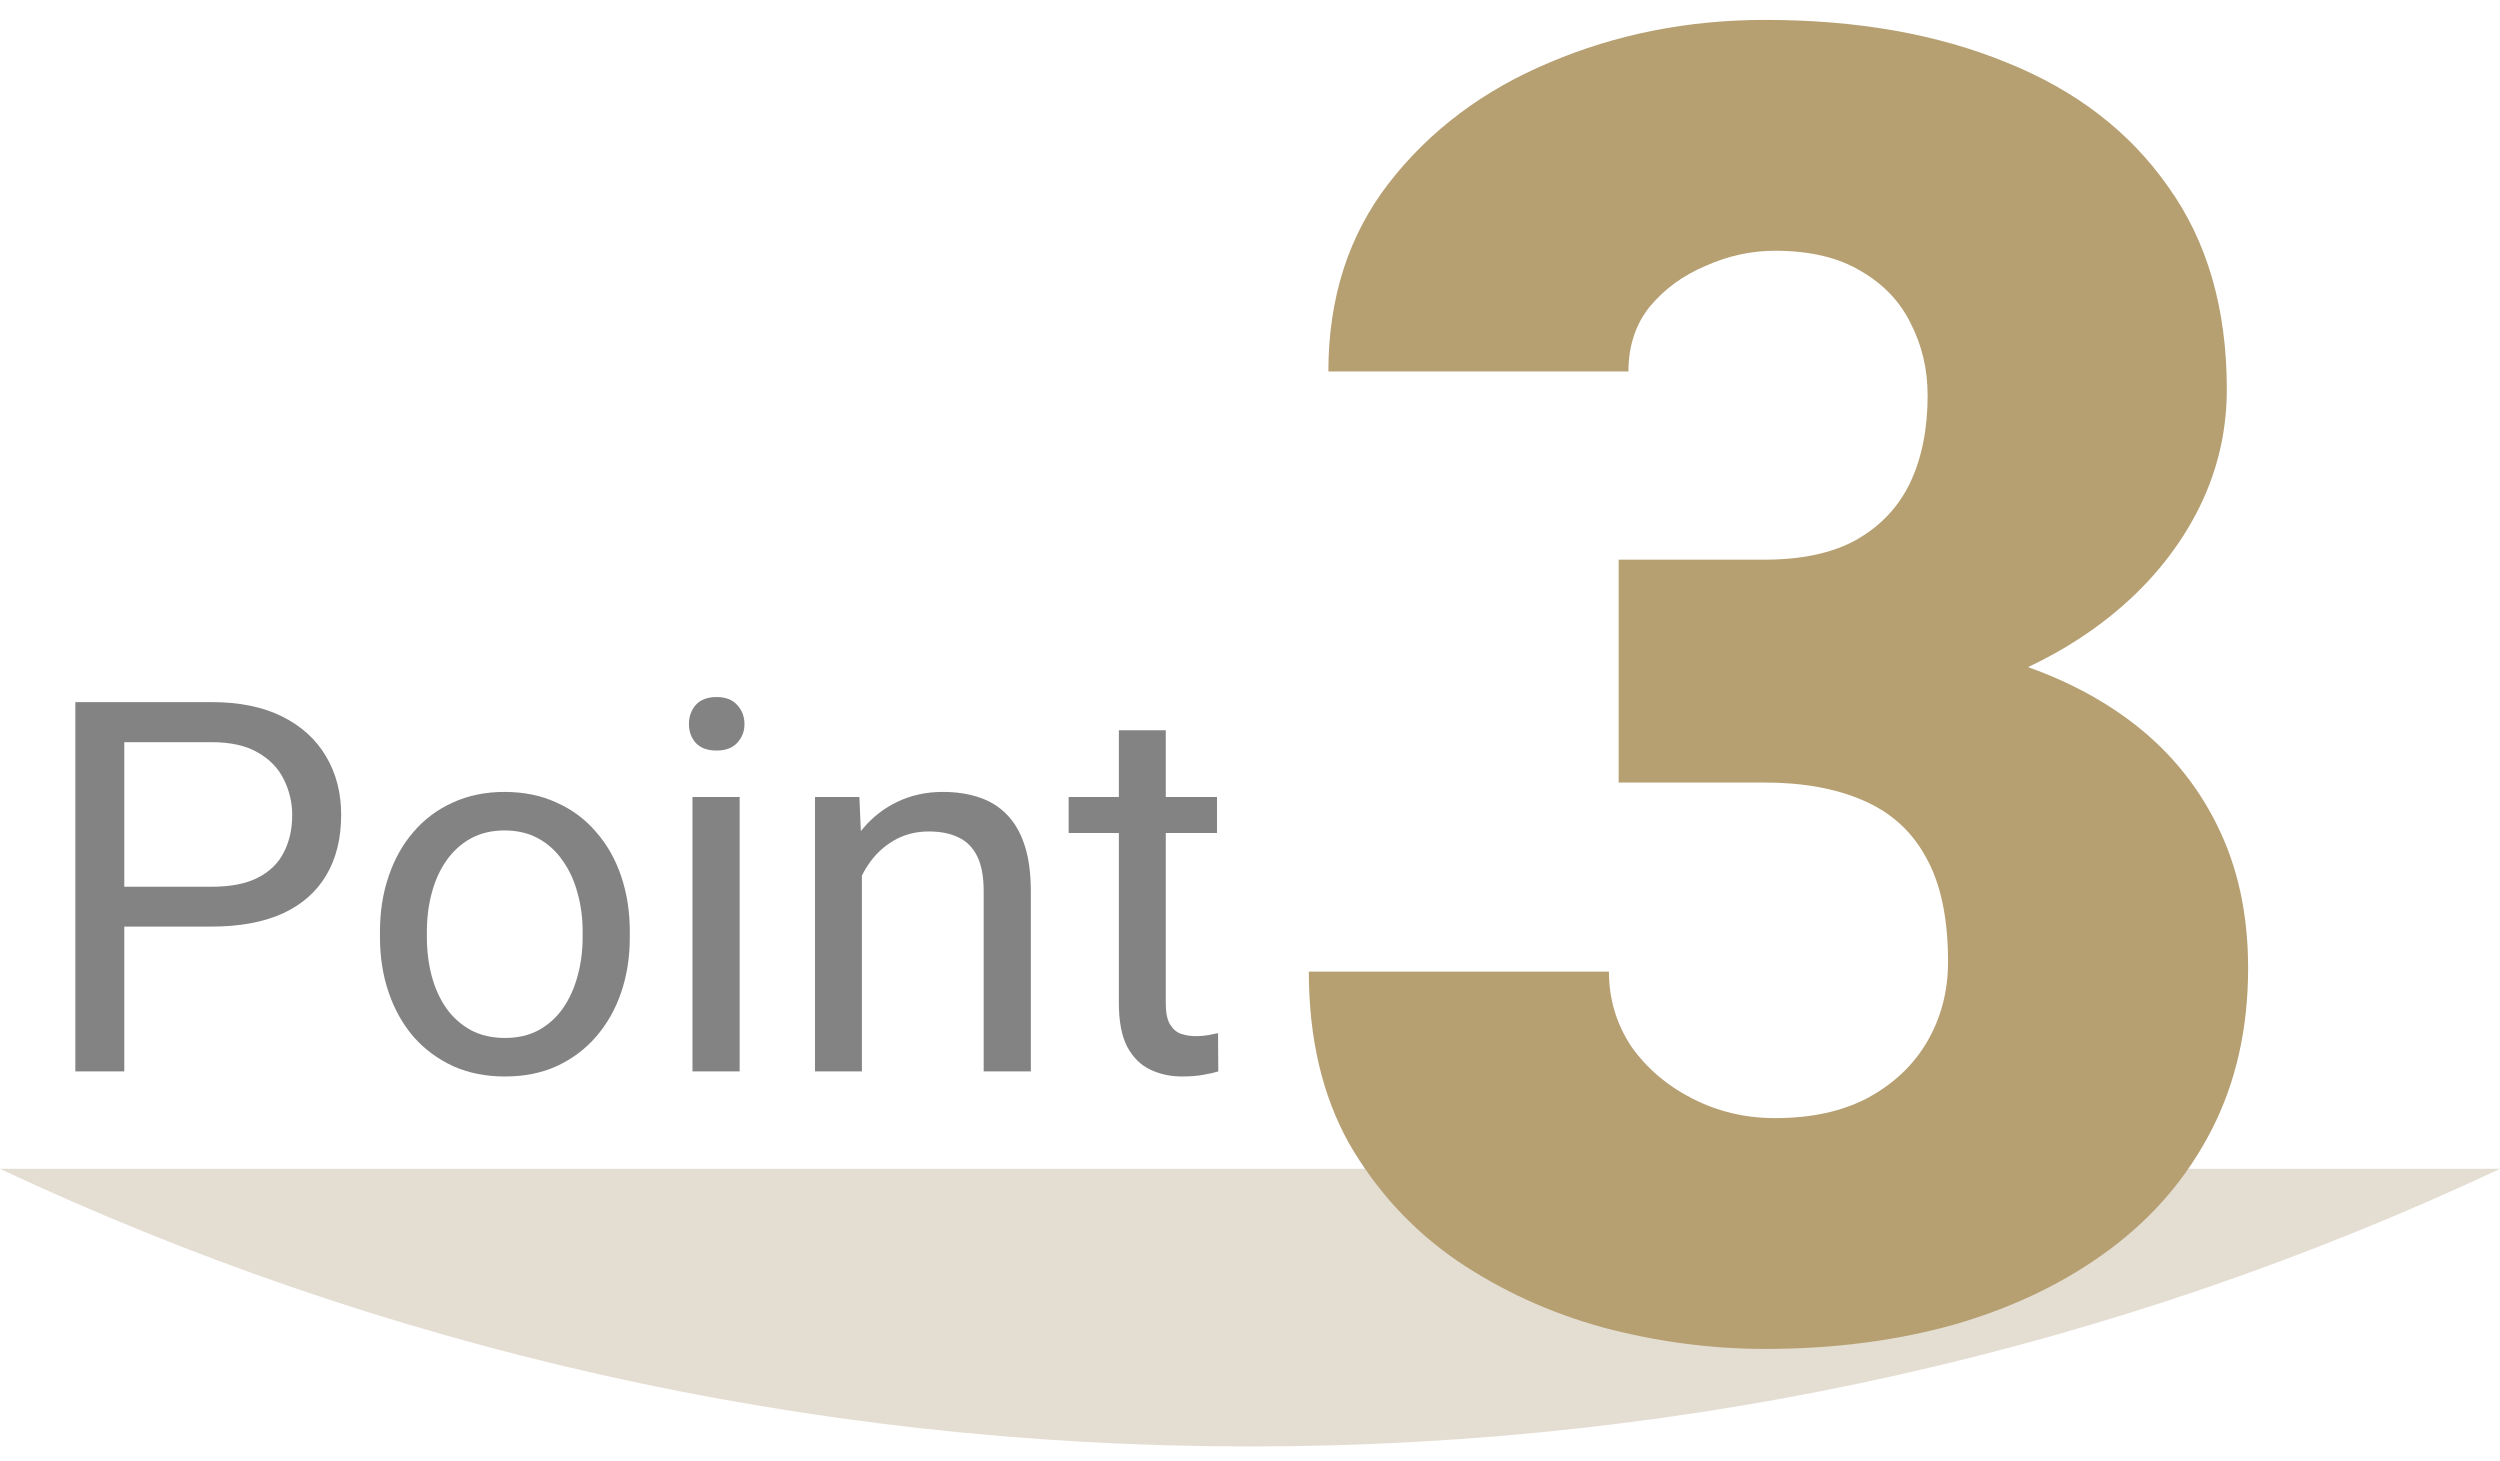
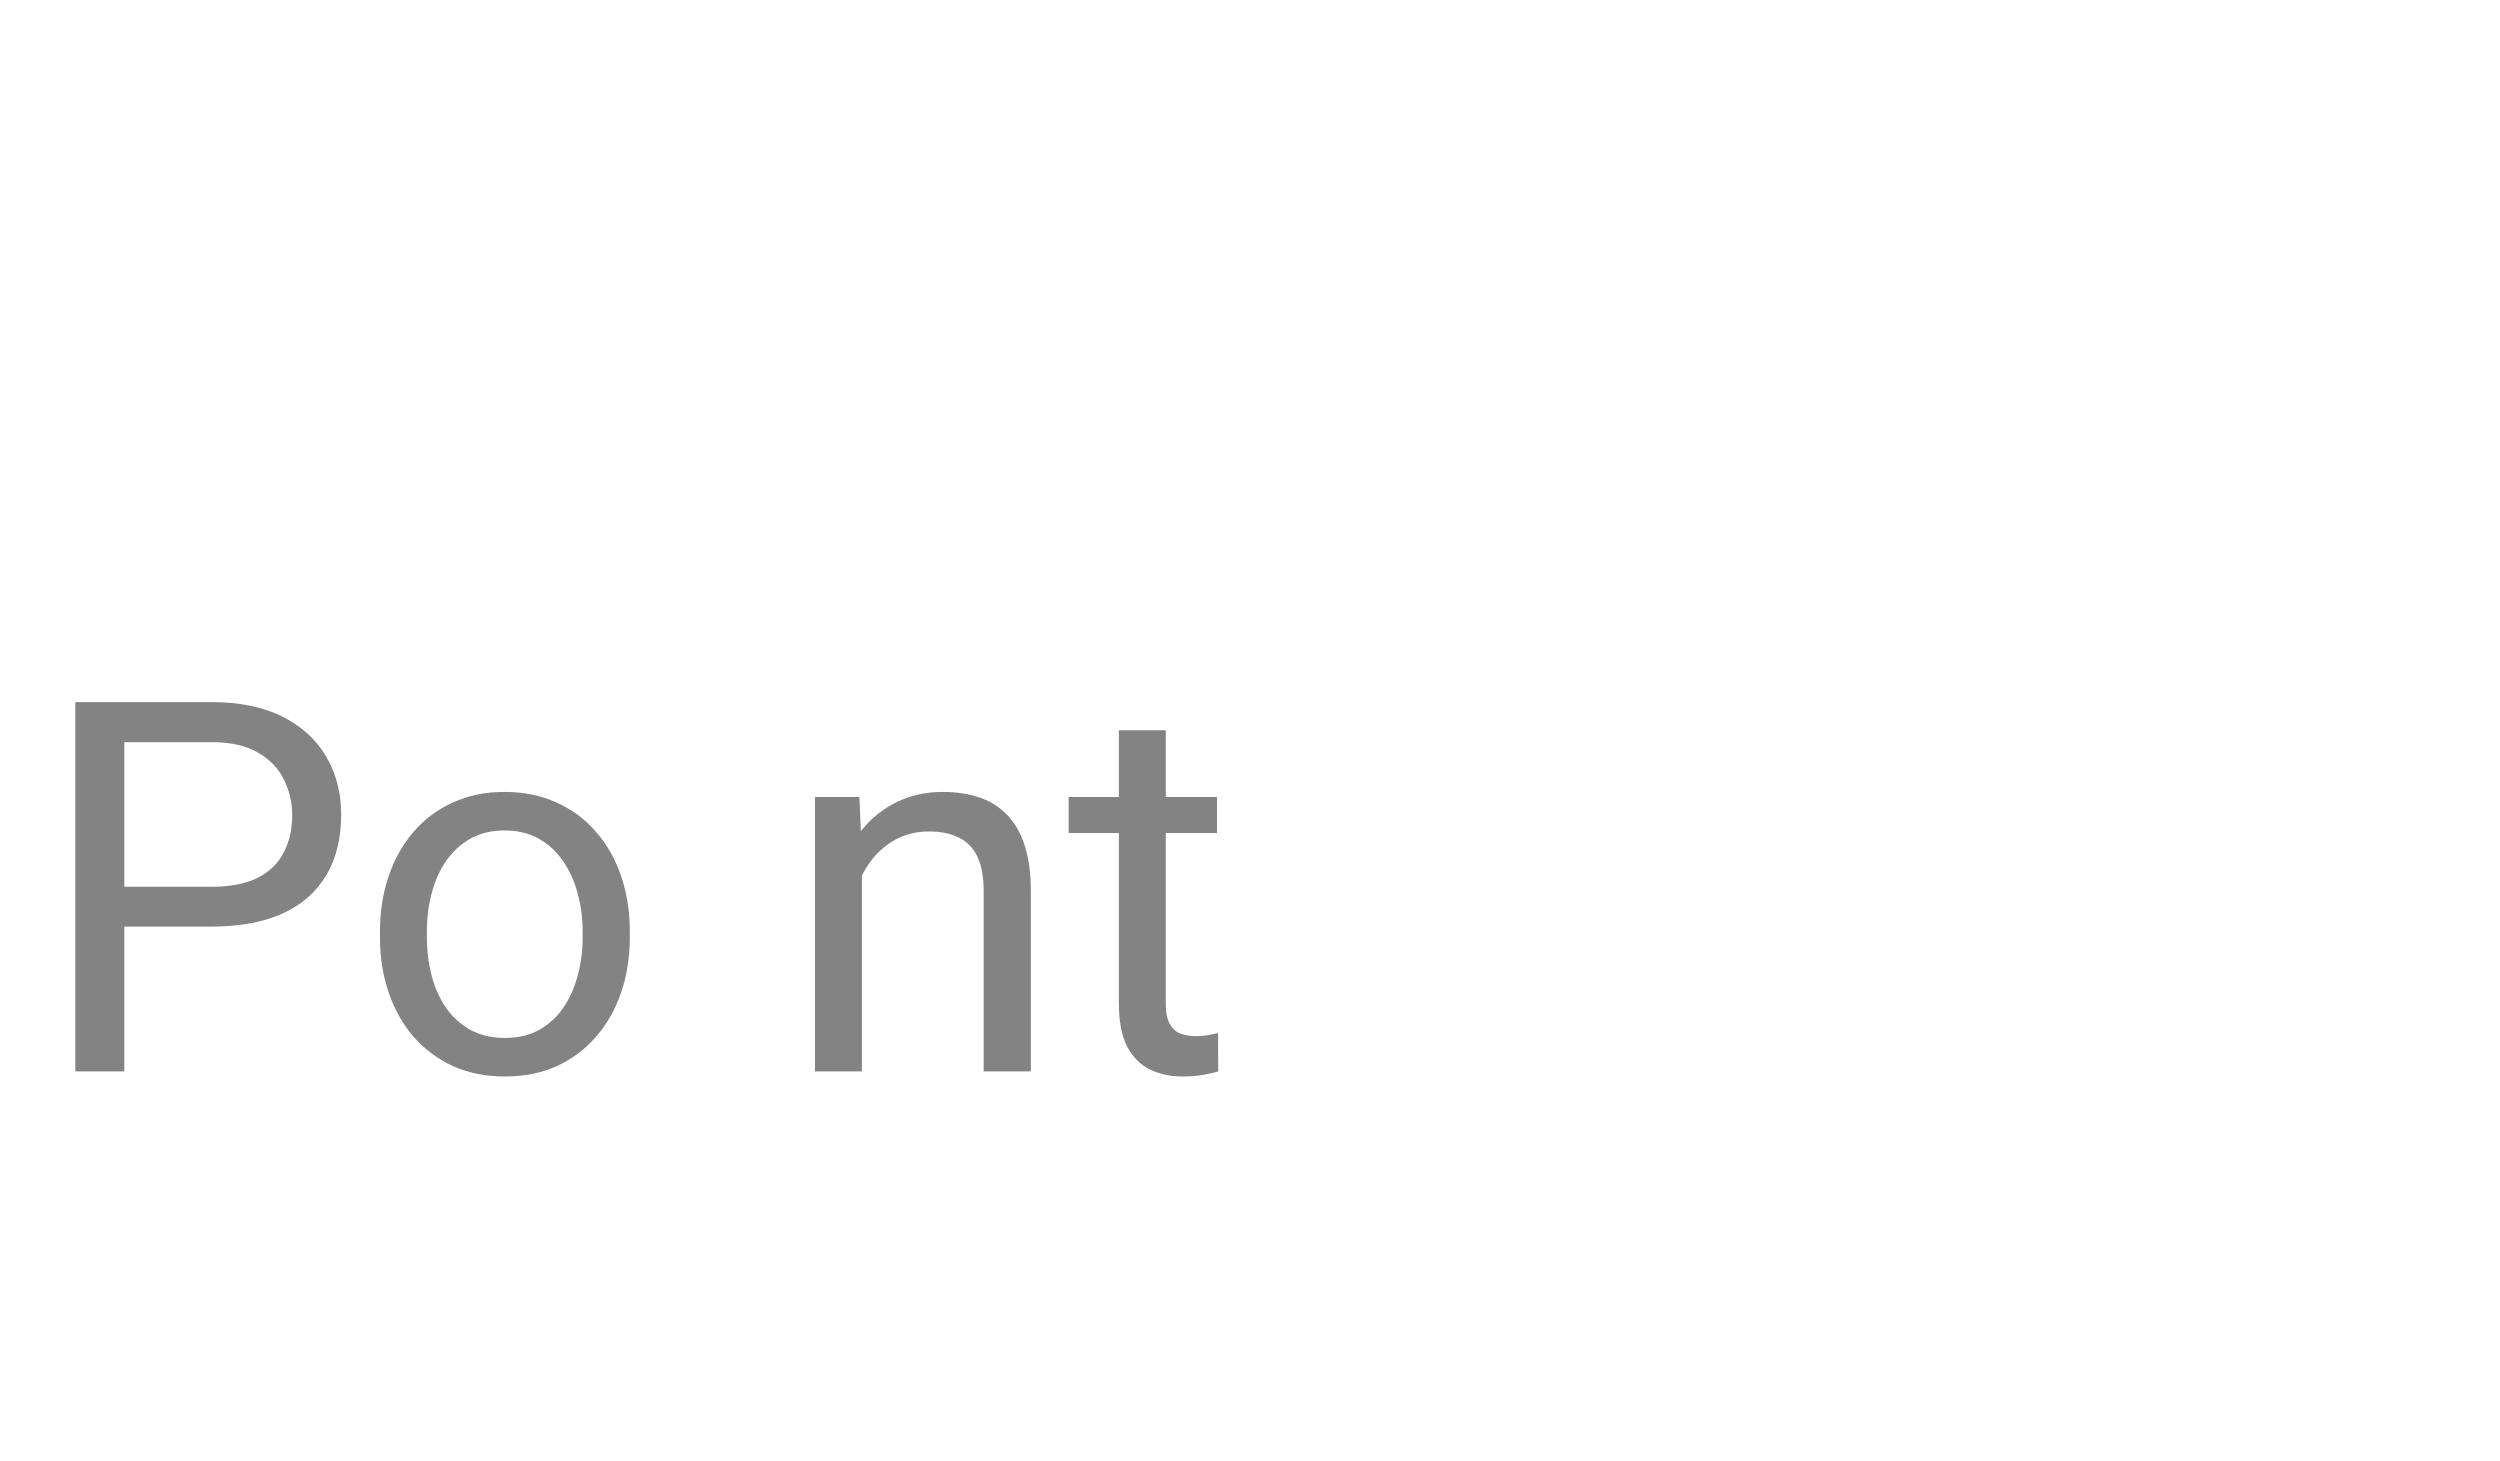
<svg xmlns="http://www.w3.org/2000/svg" width="77" height="45" viewBox="0 0 77 45" fill="none">
-   <path fill-rule="evenodd" clip-rule="evenodd" d="M0 36C11.683 41.485 24.732 44.551 38.5 44.551C52.268 44.551 65.317 41.485 77 36H0Z" fill="#E4DDD2" />
-   <path d="M49.855 17.238H54.34C55.488 17.238 56.427 17.038 57.156 16.637C57.904 16.217 58.46 15.634 58.824 14.887C59.189 14.121 59.371 13.219 59.371 12.18C59.371 11.378 59.198 10.639 58.852 9.965C58.523 9.29 58.013 8.753 57.32 8.352C56.628 7.932 55.743 7.723 54.668 7.723C53.939 7.723 53.228 7.878 52.535 8.188C51.842 8.479 51.268 8.898 50.812 9.445C50.375 9.992 50.156 10.658 50.156 11.441H40.914C40.914 9.181 41.534 7.249 42.773 5.645C44.031 4.022 45.681 2.783 47.723 1.926C49.783 1.051 51.997 0.613 54.367 0.613C57.193 0.613 59.672 1.051 61.805 1.926C63.938 2.783 65.596 4.059 66.781 5.754C67.984 7.431 68.586 9.509 68.586 11.988C68.586 13.355 68.267 14.641 67.629 15.844C66.991 17.047 66.098 18.104 64.949 19.016C63.801 19.927 62.452 20.647 60.902 21.176C59.371 21.686 57.694 21.941 55.871 21.941H49.855V17.238ZM49.855 24.102V19.508H55.871C57.858 19.508 59.672 19.736 61.312 20.191C62.953 20.629 64.366 21.285 65.551 22.16C66.736 23.035 67.647 24.12 68.285 25.414C68.923 26.69 69.242 28.158 69.242 29.816C69.242 31.676 68.868 33.335 68.121 34.793C67.374 36.251 66.326 37.482 64.977 38.484C63.628 39.487 62.051 40.253 60.246 40.781C58.441 41.292 56.482 41.547 54.367 41.547C52.708 41.547 51.05 41.328 49.391 40.891C47.732 40.435 46.219 39.742 44.852 38.812C43.484 37.865 42.382 36.661 41.543 35.203C40.723 33.727 40.312 31.967 40.312 29.926H49.555C49.555 30.764 49.783 31.53 50.238 32.223C50.712 32.897 51.341 33.435 52.125 33.836C52.909 34.237 53.757 34.438 54.668 34.438C55.798 34.438 56.755 34.228 57.539 33.809C58.341 33.371 58.952 32.788 59.371 32.059C59.79 31.329 60 30.518 60 29.625C60 28.276 59.772 27.201 59.316 26.398C58.879 25.596 58.232 25.013 57.375 24.648C56.536 24.284 55.525 24.102 54.34 24.102H49.855Z" fill="#B69F71" />
  <path d="M37.484 24.547V25.656H32.914V24.547H37.484ZM34.461 22.492H35.906V30.906C35.906 31.193 35.95 31.409 36.039 31.555C36.128 31.701 36.242 31.797 36.383 31.844C36.523 31.891 36.675 31.914 36.836 31.914C36.956 31.914 37.081 31.904 37.211 31.883C37.346 31.857 37.448 31.836 37.516 31.82L37.523 33C37.409 33.036 37.258 33.07 37.07 33.102C36.888 33.138 36.667 33.156 36.406 33.156C36.052 33.156 35.727 33.086 35.43 32.945C35.133 32.805 34.896 32.57 34.719 32.242C34.547 31.909 34.461 31.461 34.461 30.898V22.492Z" fill="#838383" />
  <path d="M26.547 26.352V33H25.102V24.547H26.469L26.547 26.352ZM26.203 28.453L25.602 28.43C25.607 27.852 25.693 27.318 25.859 26.828C26.026 26.333 26.26 25.904 26.562 25.539C26.865 25.174 27.224 24.893 27.641 24.695C28.062 24.492 28.529 24.391 29.039 24.391C29.456 24.391 29.831 24.448 30.164 24.562C30.497 24.672 30.781 24.849 31.016 25.094C31.255 25.338 31.438 25.656 31.562 26.047C31.688 26.432 31.75 26.904 31.75 27.461V33H30.297V27.445C30.297 27.003 30.232 26.648 30.102 26.383C29.971 26.112 29.781 25.917 29.531 25.797C29.281 25.672 28.974 25.609 28.609 25.609C28.25 25.609 27.922 25.685 27.625 25.836C27.333 25.987 27.081 26.195 26.867 26.461C26.659 26.727 26.495 27.031 26.375 27.375C26.26 27.713 26.203 28.073 26.203 28.453Z" fill="#838383" />
-   <path d="M22.781 24.547V33H21.328V24.547H22.781ZM21.219 22.305C21.219 22.07 21.289 21.872 21.43 21.711C21.576 21.549 21.789 21.469 22.07 21.469C22.346 21.469 22.557 21.549 22.703 21.711C22.854 21.872 22.93 22.07 22.93 22.305C22.93 22.529 22.854 22.721 22.703 22.883C22.557 23.039 22.346 23.117 22.07 23.117C21.789 23.117 21.576 23.039 21.43 22.883C21.289 22.721 21.219 22.529 21.219 22.305Z" fill="#838383" />
  <path d="M11.703 28.867V28.688C11.703 28.078 11.792 27.513 11.969 26.992C12.146 26.466 12.401 26.01 12.734 25.625C13.068 25.234 13.471 24.932 13.945 24.719C14.419 24.5 14.95 24.391 15.539 24.391C16.133 24.391 16.667 24.5 17.141 24.719C17.62 24.932 18.026 25.234 18.359 25.625C18.698 26.01 18.956 26.466 19.133 26.992C19.31 27.513 19.398 28.078 19.398 28.688V28.867C19.398 29.477 19.31 30.042 19.133 30.562C18.956 31.083 18.698 31.539 18.359 31.93C18.026 32.315 17.622 32.617 17.148 32.836C16.68 33.05 16.148 33.156 15.555 33.156C14.961 33.156 14.427 33.05 13.953 32.836C13.479 32.617 13.073 32.315 12.734 31.93C12.401 31.539 12.146 31.083 11.969 30.562C11.792 30.042 11.703 29.477 11.703 28.867ZM13.148 28.688V28.867C13.148 29.289 13.198 29.688 13.297 30.062C13.396 30.432 13.544 30.76 13.742 31.047C13.945 31.333 14.198 31.56 14.5 31.727C14.802 31.888 15.154 31.969 15.555 31.969C15.95 31.969 16.297 31.888 16.594 31.727C16.896 31.56 17.146 31.333 17.344 31.047C17.542 30.76 17.69 30.432 17.789 30.062C17.893 29.688 17.945 29.289 17.945 28.867V28.688C17.945 28.271 17.893 27.878 17.789 27.508C17.69 27.133 17.539 26.802 17.336 26.516C17.138 26.224 16.888 25.995 16.586 25.828C16.289 25.662 15.94 25.578 15.539 25.578C15.143 25.578 14.794 25.662 14.492 25.828C14.195 25.995 13.945 26.224 13.742 26.516C13.544 26.802 13.396 27.133 13.297 27.508C13.198 27.878 13.148 28.271 13.148 28.688Z" fill="#838383" />
  <path d="M6.516 28.539H3.477V27.312H6.516C7.104 27.312 7.581 27.219 7.945 27.031C8.31 26.844 8.576 26.583 8.742 26.25C8.914 25.917 9 25.537 9 25.109C9 24.719 8.914 24.352 8.742 24.008C8.576 23.664 8.31 23.388 7.945 23.18C7.581 22.966 7.104 22.859 6.516 22.859H3.828V33H2.32V21.625H6.516C7.375 21.625 8.102 21.773 8.695 22.07C9.289 22.367 9.74 22.779 10.047 23.305C10.354 23.826 10.508 24.422 10.508 25.094C10.508 25.823 10.354 26.445 10.047 26.961C9.74 27.477 9.289 27.87 8.695 28.141C8.102 28.406 7.375 28.539 6.516 28.539Z" fill="#838383" />
</svg>